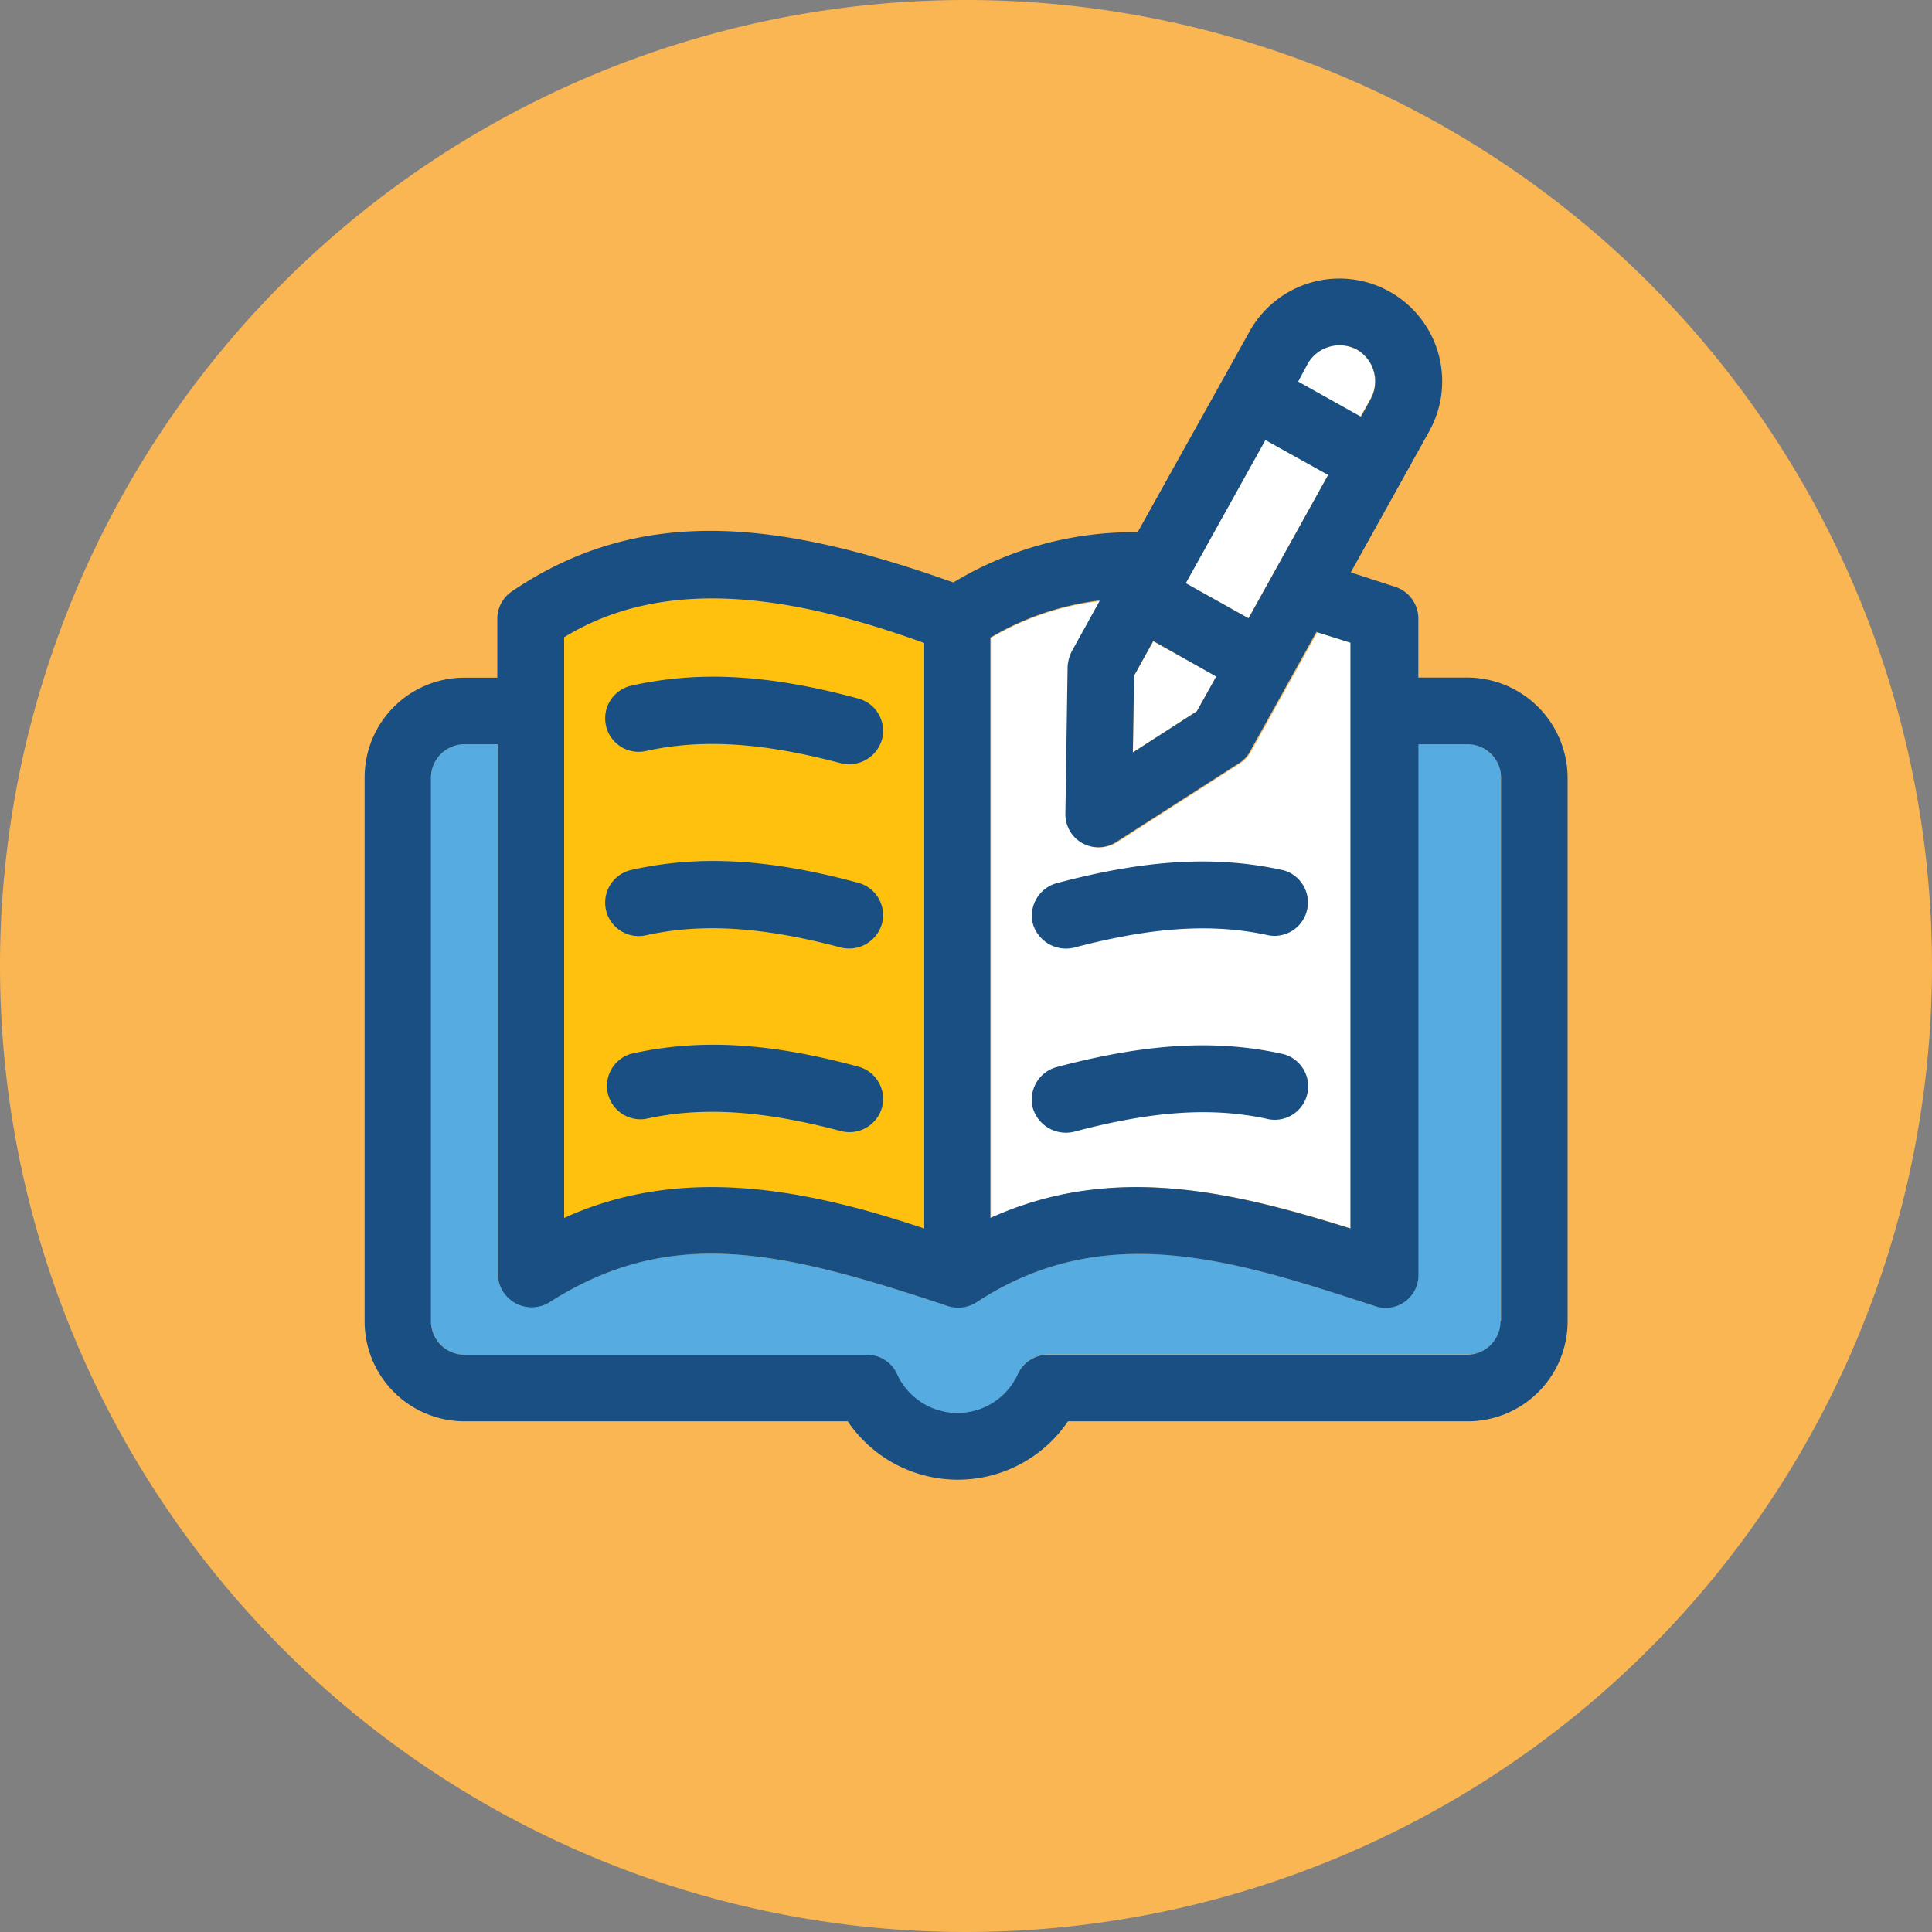
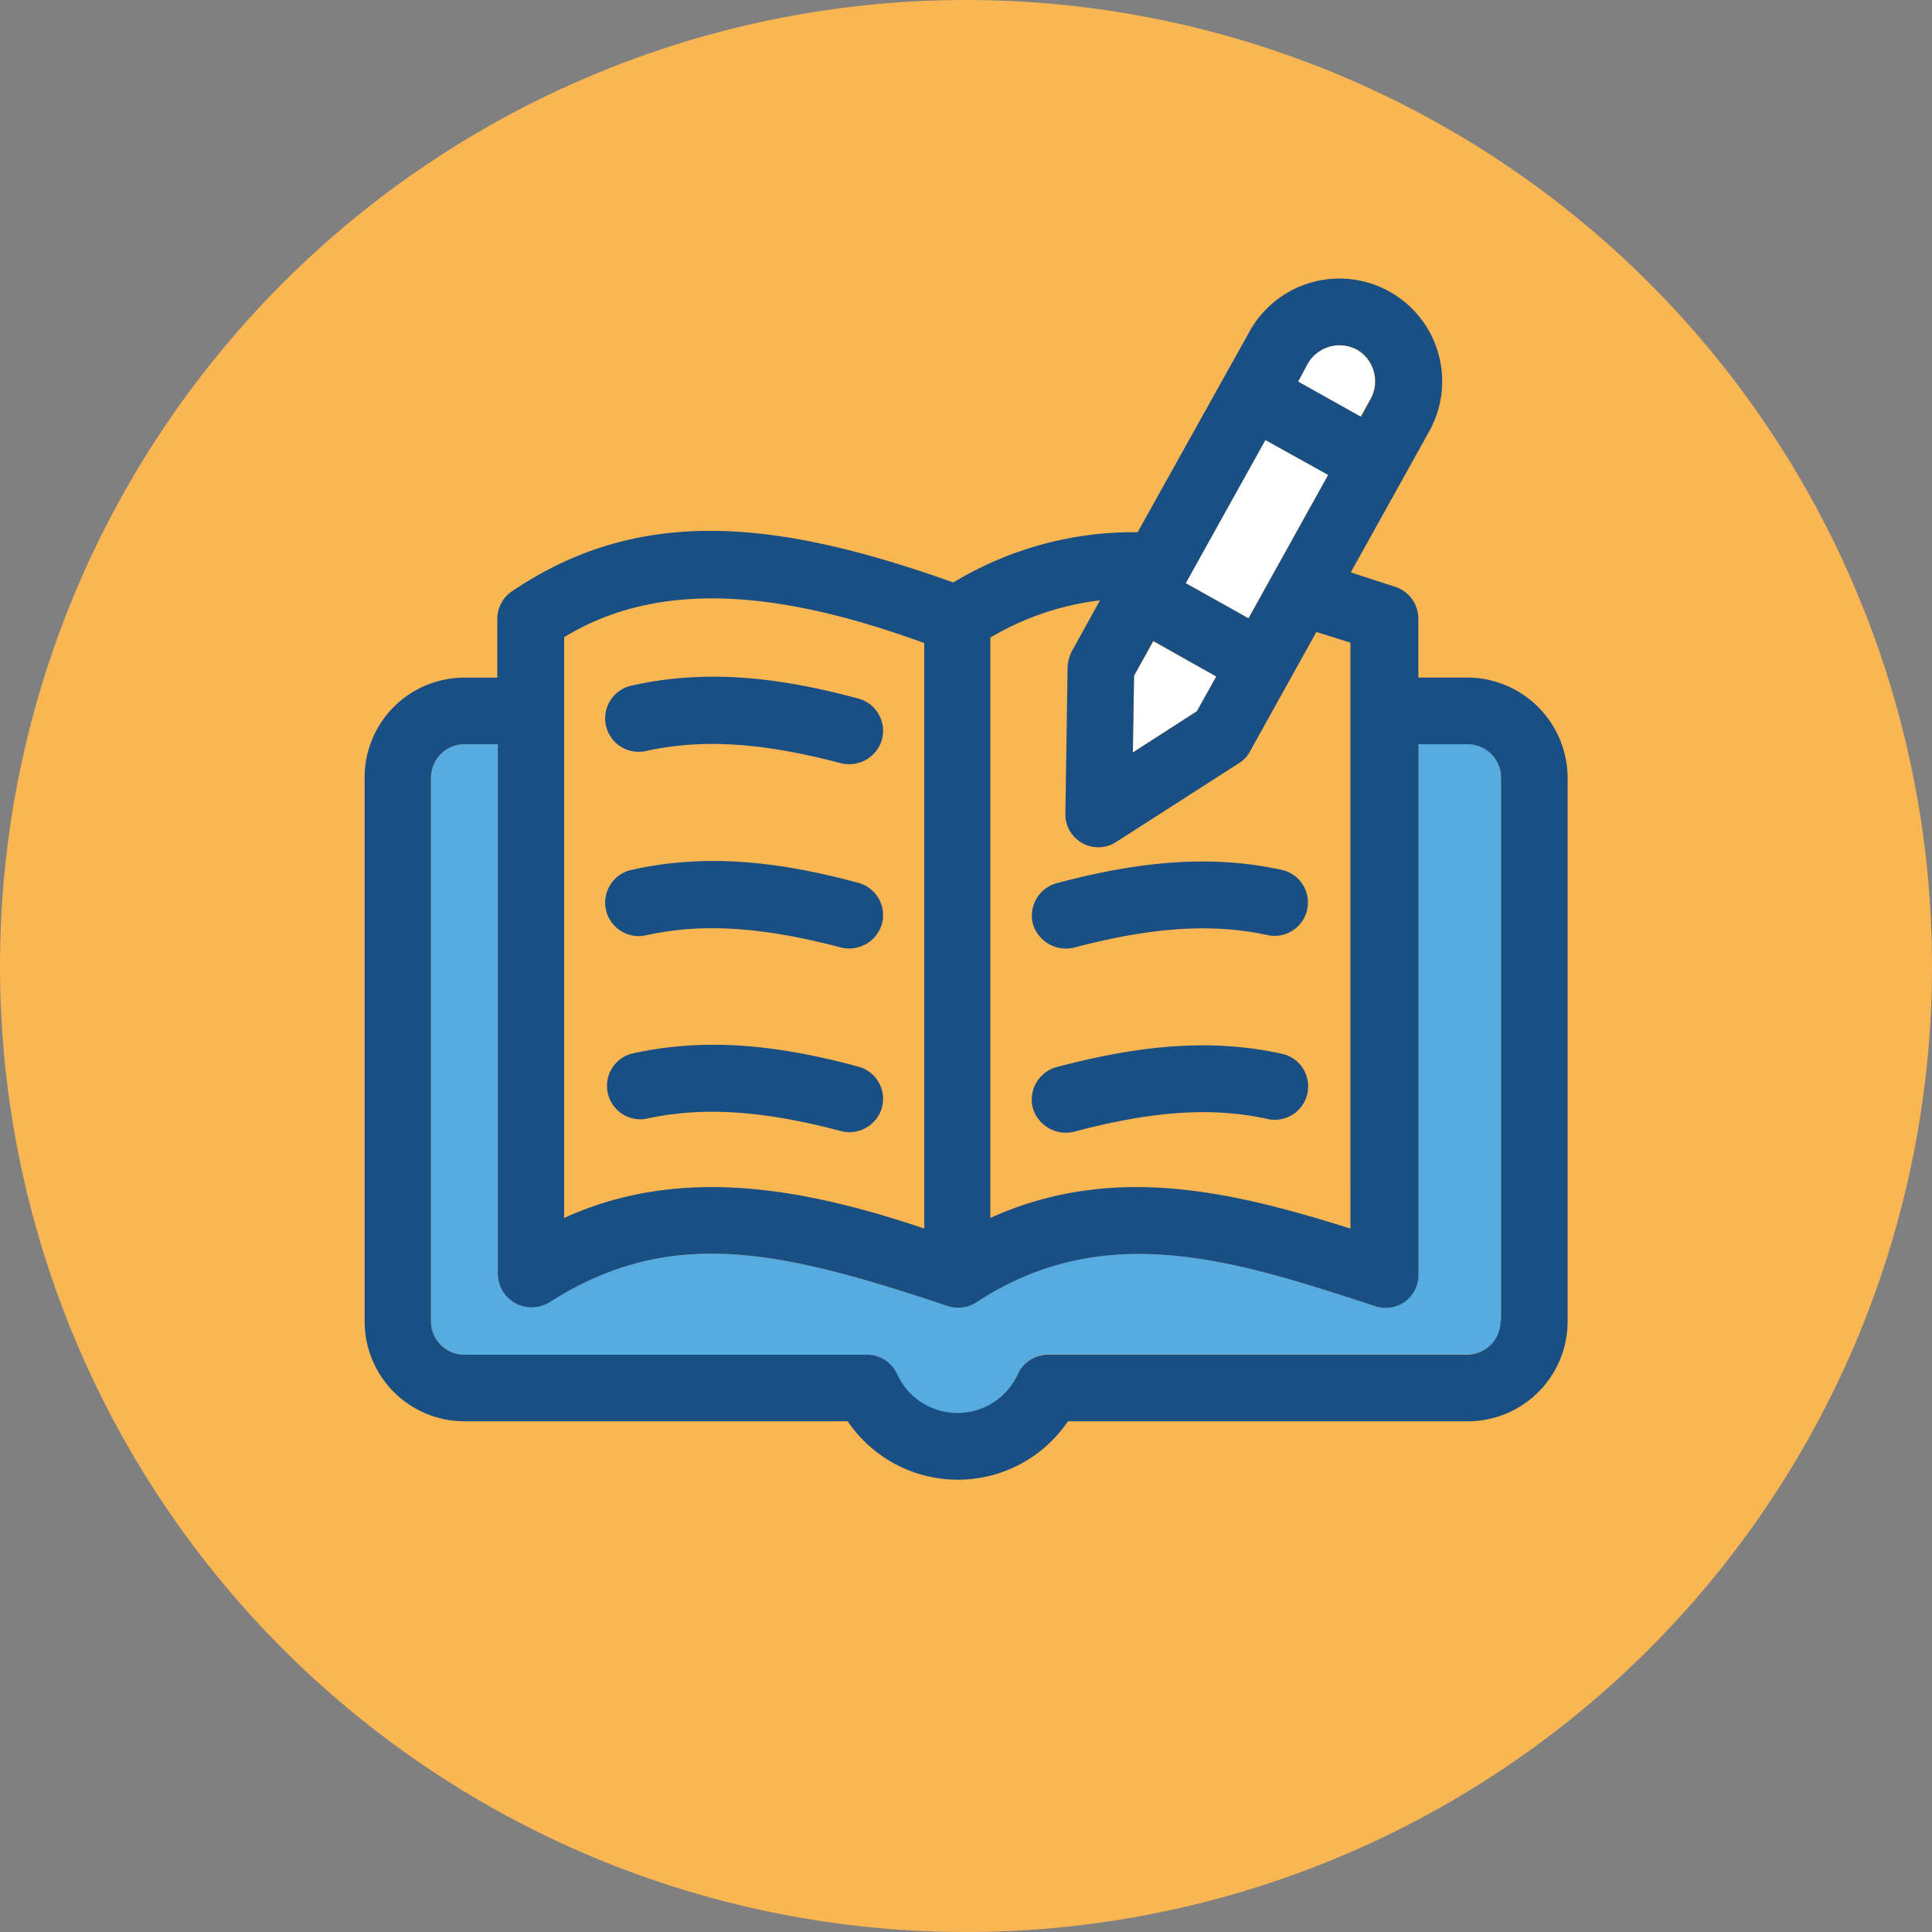
<svg xmlns="http://www.w3.org/2000/svg" class="icon" width="200px" height="200.00px" viewBox="0 0 1024 1024" version="1.1">
  <rect x="0" y="0" width="1024" height="1024" fill="#808080" stroke="none" />
  <path d="M0 512A512 512 0 1 0 512 0 512 512 0 0 0 0 512z m0 0" fill="#F9B653" />
  <path d="M539.609 728.182a17.516 17.516 0 0 1 16.083-10.288h222.108a17.711 17.711 0 0 0 17.711-17.776V412.113a17.776 17.776 0 0 0-17.711-17.776h-26.046v280.972a17.451 17.451 0 0 1-23.116 16.865c-73.385-23.962-142.667-46.818-211.103-2.019a18.167 18.167 0 0 1-15.237 2.019c-87.775-29.172-146.509-43.171-211.103-2.019a18.102 18.102 0 0 1-27.413-14.846V394.467H246.135a17.711 17.711 0 0 0-17.711 17.776v288.004a17.776 17.776 0 0 0 17.711 17.776h213.252a17.581 17.581 0 0 1 15.953 10.353 35.162 35.162 0 0 0 64.138 0z" fill="#56ACE0" />
-   <path d="M489.926 651.151V340.812c-67.589-24.418-136.351-36.334-190.852-3.06v307.929c60.818-27.479 125.347-16.539 190.852 5.47z" fill="#FFC10D" />
-   <path d="M716.266 651.151V340.812l-18.037-5.665-34.967 62.901a16.93 16.93 0 0 1-5.86 6.512l-65.115 41.804a17.581 17.581 0 0 1-27.088-15.042l1.172-77.682a15.823 15.823 0 0 1 1.888-8.53l14.716-26.502a147.681 147.681 0 0 0-57.757 19.535v307.604c64.855-29.627 128.667-14.13 191.048 5.405z" fill="#FFFFFF" />
  <path d="M600.491 398.7l33.86-21.814L644.639 358.459l-33.339-18.428-10.223 18.297-0.586 40.371zM726.359 211.364a19.144 19.144 0 0 0-7.423-26.046 19.535 19.535 0 0 0-26.046 7.488l-5.274 9.572 33.274 18.623zM628.387 309.114l42.292-75.95 33.274 18.532-42.286 75.95z" fill="#FFFFFF" />
  <path d="M795.316 700.248a17.776 17.776 0 0 1-17.711 17.776h-222.042a17.581 17.581 0 0 0-16.083 10.288 35.162 35.162 0 0 1-64.008 0 17.516 17.516 0 0 0-16.083-10.288H246.135a17.711 17.711 0 0 1-17.711-17.776V412.244a17.776 17.776 0 0 1 17.711-17.776h17.711v280.972a17.972 17.972 0 0 0 27.413 14.781c64.464-41.153 123.328-27.283 211.103 2.019a17.842 17.842 0 0 0 15.237-2.019c68.241-44.799 137.588-22.009 211.103 2.019a17.386 17.386 0 0 0 23.116-16.865V394.467h26.046a17.711 17.711 0 0 1 17.711 17.776v288.004zM299.009 337.752c54.501-33.469 123.263-21.488 190.852 3.06V651.151c-65.506-22.074-130.23-33.274-190.852-5.6z m226.21 0a147.681 147.681 0 0 1 57.757-19.535L568.129 345.11a20.511 20.511 0 0 0-2.279 8.335l-1.172 77.682a17.451 17.451 0 0 0 27.088 15.042l65.115-41.804a16.149 16.149 0 0 0 5.86-6.512l34.967-62.901 18.037 5.665V651.151c-62.25-19.535-125.933-35.032-190.852-5.6V337.752zM601.077 358.133l10.158-18.428 33.404 18.883-10.288 18.428-33.925 21.814zM670.685 233.242l33.274 18.493-42.195 75.989-33.274-18.623z m22.465-40.502a19.535 19.535 0 0 1 26.046-7.488 19.535 19.535 0 0 1 7.423 26.046l-5.274 9.572-33.274-18.623z m84.65 166.369h-26.046v-31.19a17.776 17.776 0 0 0-12.177-16.865l-23.637-7.684 41.674-74.947A54.371 54.371 0 1 0 662.221 175.811l-59.255 106.268a184.666 184.666 0 0 0-97.673 26.632c-91.617-32.558-165.002-41.804-233.633 4.493a17.646 17.646 0 0 0-8.074 14.846v31.125H246.135a52.873 52.873 0 0 0-52.873 53.069v288.004a52.939 52.939 0 0 0 52.873 53.069H449.294a70.52 70.52 0 0 0 116.751 0h211.95a52.939 52.939 0 0 0 52.873-53.069V412.244a53.329 53.329 0 0 0-53.199-53.134z" fill="#194F82" />
  <path d="M342.375 398.049c29.497-6.512 61.404-4.623 103.468 6.512a18.102 18.102 0 0 0 21.618-12.632 17.711 17.711 0 0 0-12.567-21.683c-47.99-13.023-85.04-14.716-120.268-6.837a17.711 17.711 0 0 0 7.749 34.641zM342.375 495.721c29.497-6.512 61.404-4.623 103.468 6.512a18.102 18.102 0 0 0 21.618-12.632 17.711 17.711 0 0 0-12.567-21.683c-47.99-13.023-85.04-14.716-120.268-6.837a17.711 17.711 0 0 0 7.749 34.641zM467.461 587.013a17.711 17.711 0 0 0-12.567-21.683c-47.99-13.023-85.04-14.716-120.268-6.837a17.711 17.711 0 0 0 7.749 34.511c29.497-6.512 61.404-4.623 103.468 6.512a17.907 17.907 0 0 0 21.618-12.502zM569.106 502.298c42.195-11.135 74.101-13.023 103.468-6.512a17.711 17.711 0 0 0 7.749-34.511c-35.292-7.879-72.408-5.925-120.268 6.837a17.842 17.842 0 0 0-12.567 21.683 18.297 18.297 0 0 0 21.618 12.502zM672.704 593.264a17.711 17.711 0 0 0 7.749-34.511c-35.227-7.944-72.408-5.925-120.463 6.837a17.842 17.842 0 0 0-12.567 21.683 18.297 18.297 0 0 0 21.618 12.632c42.26-11.265 74.166-13.283 103.663-6.642z" fill="#194F82" />
</svg>